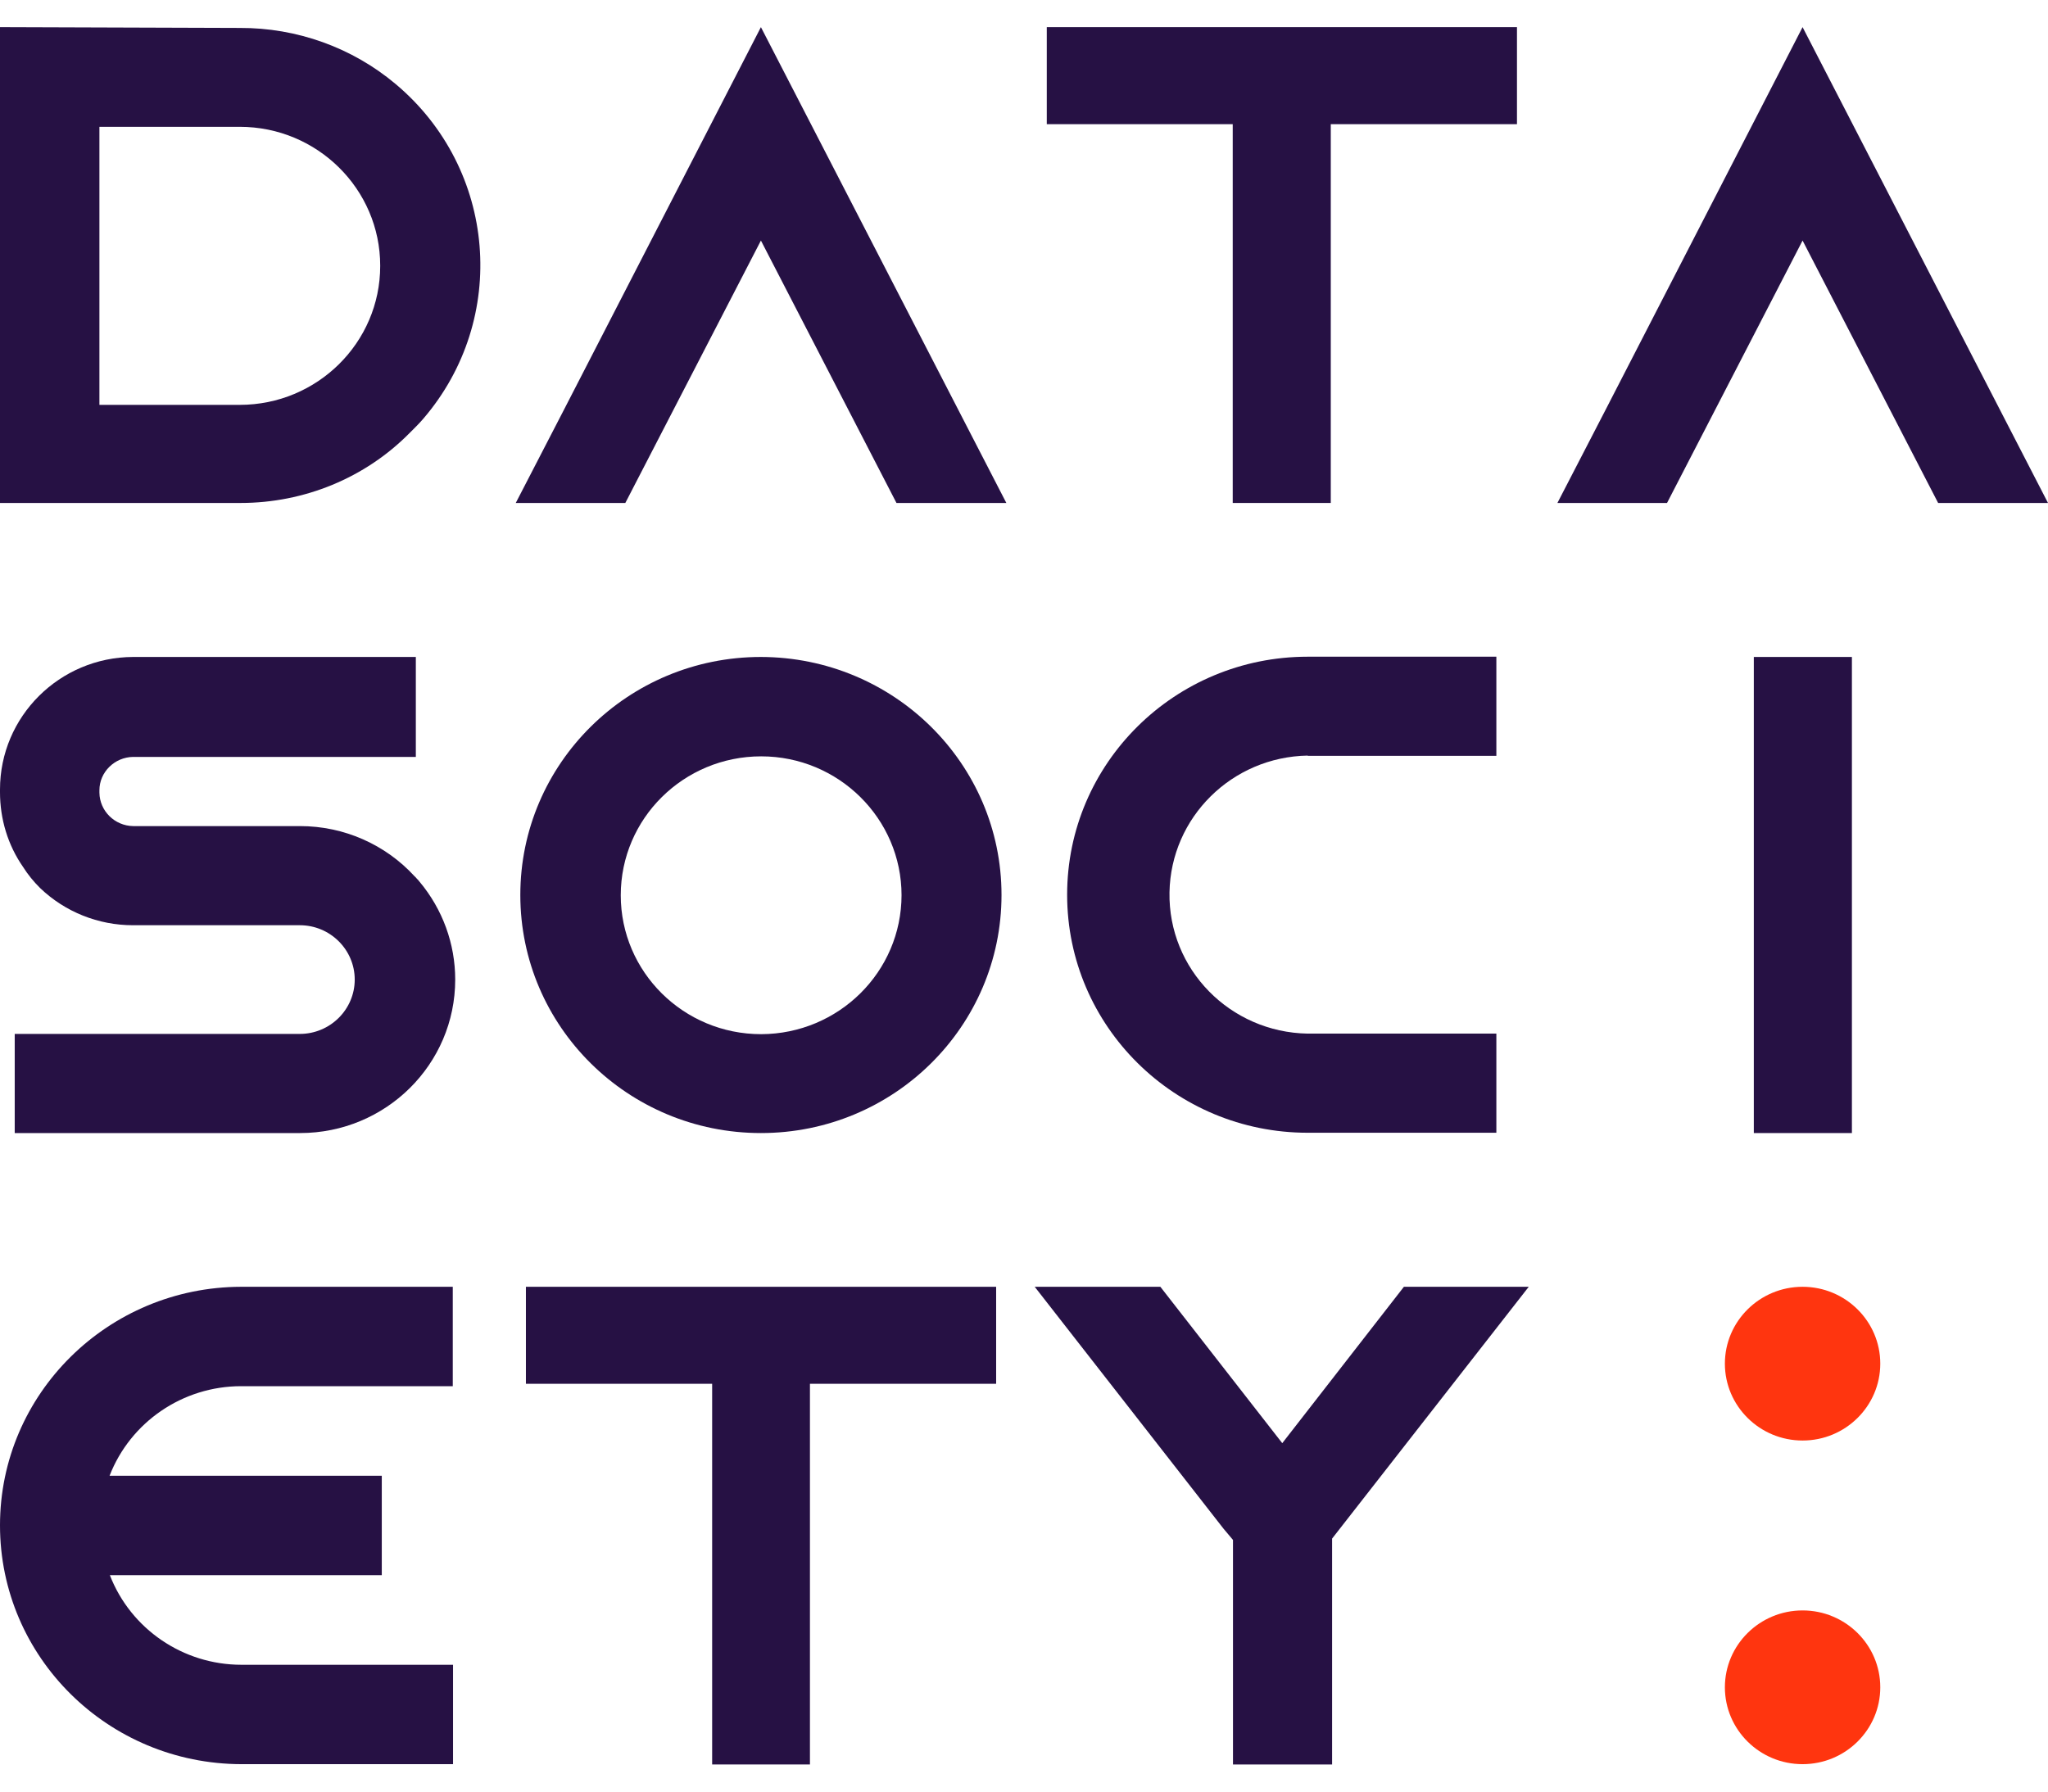
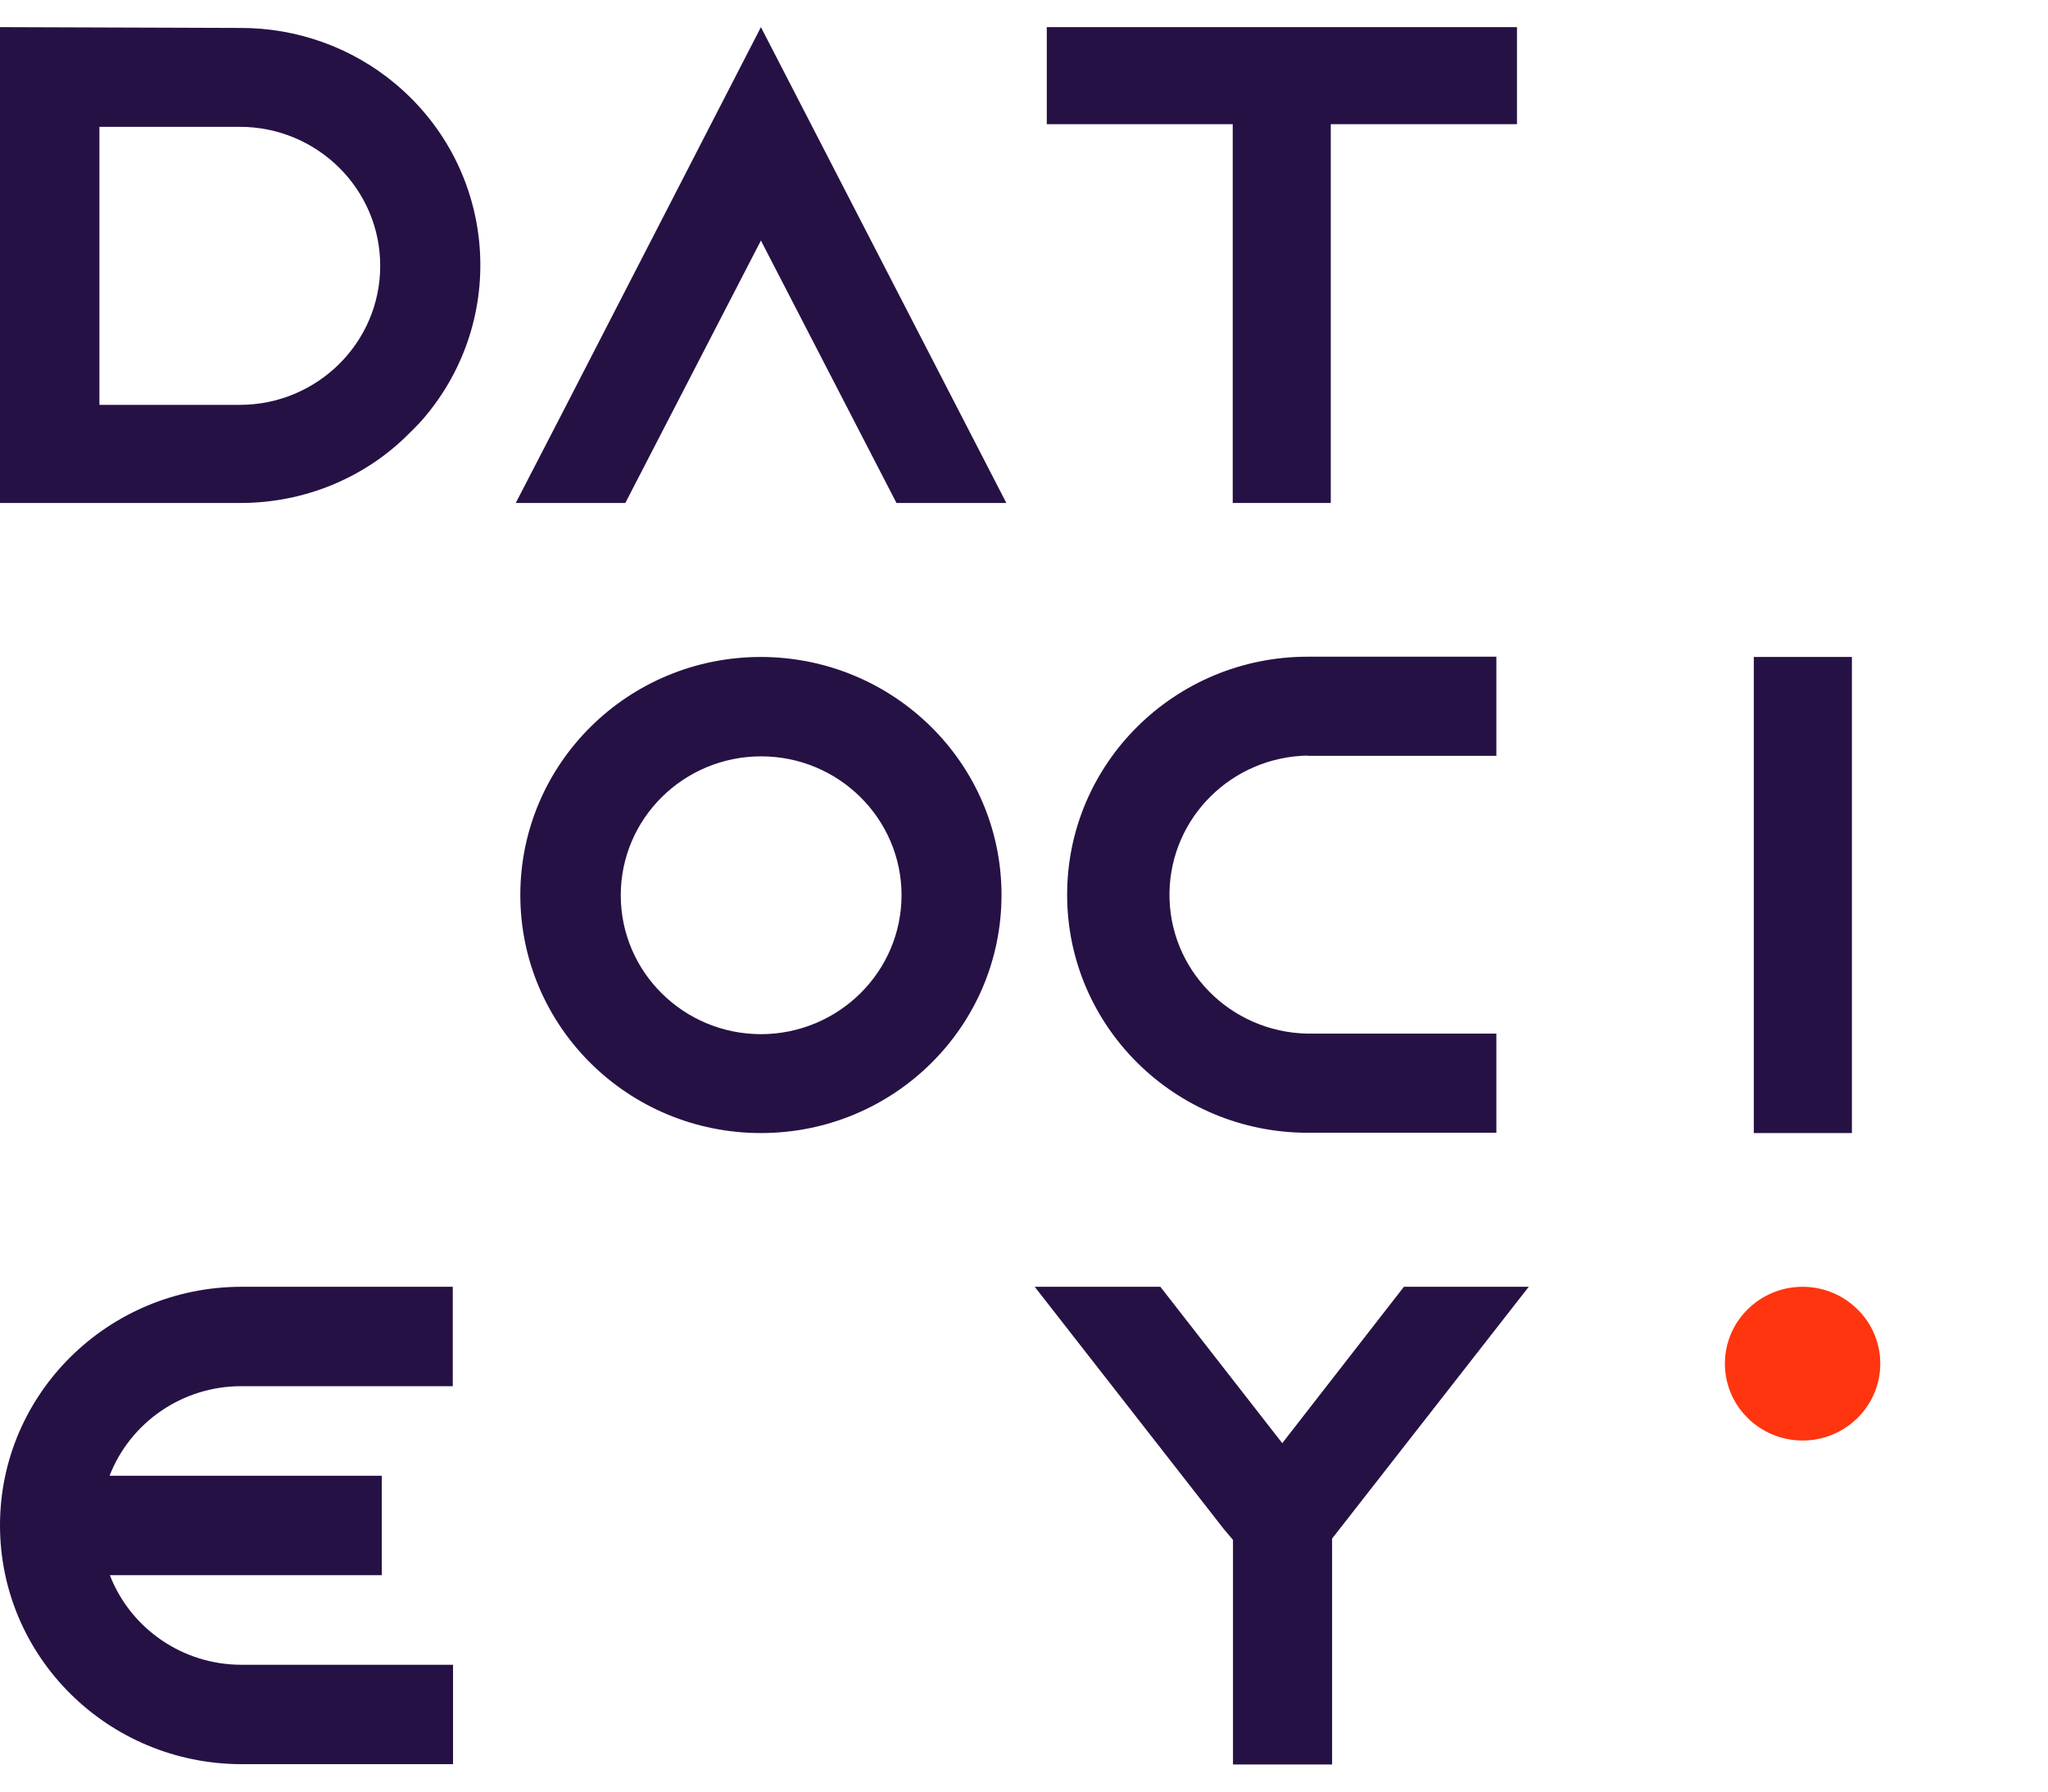
<svg xmlns="http://www.w3.org/2000/svg" width="48" height="42" viewBox="0 0 48 42" fill="none">
  <path d="M13.206 9.628L12.088 11.791H14.656L17.834 5.639L21.011 11.791H23.586L17.834 0.636L13.206 9.628Z" fill="#261144" />
  <path d="M21.13 20.981C21.13 22.783 19.655 24.238 17.84 24.244C16.019 24.244 14.549 22.783 14.549 20.988C14.549 19.186 16.025 17.731 17.84 17.731C19.655 17.731 21.13 19.192 21.13 20.988V20.981ZM17.834 15.401C14.719 15.401 12.195 17.899 12.195 20.981C12.195 24.064 14.719 26.562 17.834 26.562C20.948 26.562 23.473 24.064 23.473 20.981C23.473 17.899 20.948 15.407 17.834 15.401Z" fill="#261144" />
-   <path d="M12.326 30.166V32.44H16.691V41.364H18.983V32.44H23.347V30.166H12.326Z" fill="#261144" />
  <path d="M8.911 6.235C8.911 8.031 7.435 9.491 5.62 9.491H2.33V2.973H5.62C7.435 2.973 8.911 4.433 8.911 6.229V6.235ZM5.62 0.655L0 0.636V11.791H5.639C7.127 11.791 8.559 11.207 9.601 10.15C9.714 10.038 9.827 9.926 9.922 9.815C11.931 7.472 11.642 3.961 9.275 1.972C8.257 1.115 6.958 0.649 5.62 0.655Z" fill="#261144" />
-   <path d="M9.783 20.615C9.783 20.615 9.739 20.559 9.714 20.54C9.03 19.794 8.057 19.366 7.033 19.366H3.121C2.688 19.359 2.336 19.012 2.33 18.583V18.527C2.33 18.098 2.688 17.75 3.121 17.744H9.746V15.401H3.121C1.394 15.407 0 16.799 0 18.508V18.57C0 19.198 0.182 19.807 0.54 20.323C0.653 20.503 0.791 20.671 0.942 20.82C1.526 21.379 2.305 21.69 3.115 21.69H7.027C7.736 21.69 8.314 22.262 8.314 22.964C8.314 23.666 7.736 24.238 7.027 24.238H0.345V26.562H7.033C9.042 26.562 10.669 24.952 10.669 22.964C10.669 22.125 10.374 21.317 9.834 20.671C9.815 20.652 9.802 20.633 9.79 20.615" fill="#261144" />
  <path d="M0 35.758C0 38.847 2.531 41.351 5.658 41.357H10.618V39.027H5.658C4.289 39.027 3.064 38.188 2.575 36.927H8.948V34.596H2.568C3.058 33.335 4.283 32.496 5.651 32.496H10.612V30.166H5.651C2.537 30.172 0 32.67 0 35.758Z" fill="#261144" />
  <path d="M24.534 0.636V2.911H28.892V11.791H31.19V2.911H35.554V0.636H24.534Z" fill="#261144" />
  <path d="M30.65 17.719H35.071V15.395H30.65C27.535 15.395 25.011 17.893 25.011 20.975C25.011 24.057 27.535 26.555 30.65 26.555H35.071V24.231H30.65C28.829 24.2 27.378 22.721 27.41 20.919C27.441 19.161 28.873 17.744 30.65 17.713V17.719Z" fill="#261144" />
  <path d="M32.904 30.166L30.053 33.832L27.196 30.166H24.251L28.678 35.839L28.898 36.1V41.364H31.221V36.069L35.83 30.166H32.904Z" fill="#261144" />
-   <path d="M37.62 9.628L36.502 11.791H39.071L42.248 5.639L45.425 11.791H48L42.248 0.636L37.62 9.628Z" fill="#261144" />
-   <path d="M43.404 15.401H41.105V26.562H43.404V15.401Z" fill="#261144" />
+   <path d="M43.404 15.401H41.105V26.562H43.404Z" fill="#261144" />
  <path d="M42.248 30.166C43.253 30.166 44.069 30.974 44.069 31.968C44.069 32.962 43.253 33.77 42.248 33.77C41.243 33.77 40.427 32.962 40.427 31.968C40.427 30.974 41.243 30.166 42.248 30.166Z" fill="#FF350F" />
-   <path d="M42.248 37.753C43.253 37.753 44.069 38.561 44.069 39.555C44.069 40.55 43.253 41.357 42.248 41.357C41.243 41.357 40.427 40.55 40.427 39.555C40.427 38.561 41.243 37.753 42.248 37.753Z" fill="#FF350F" />
</svg>